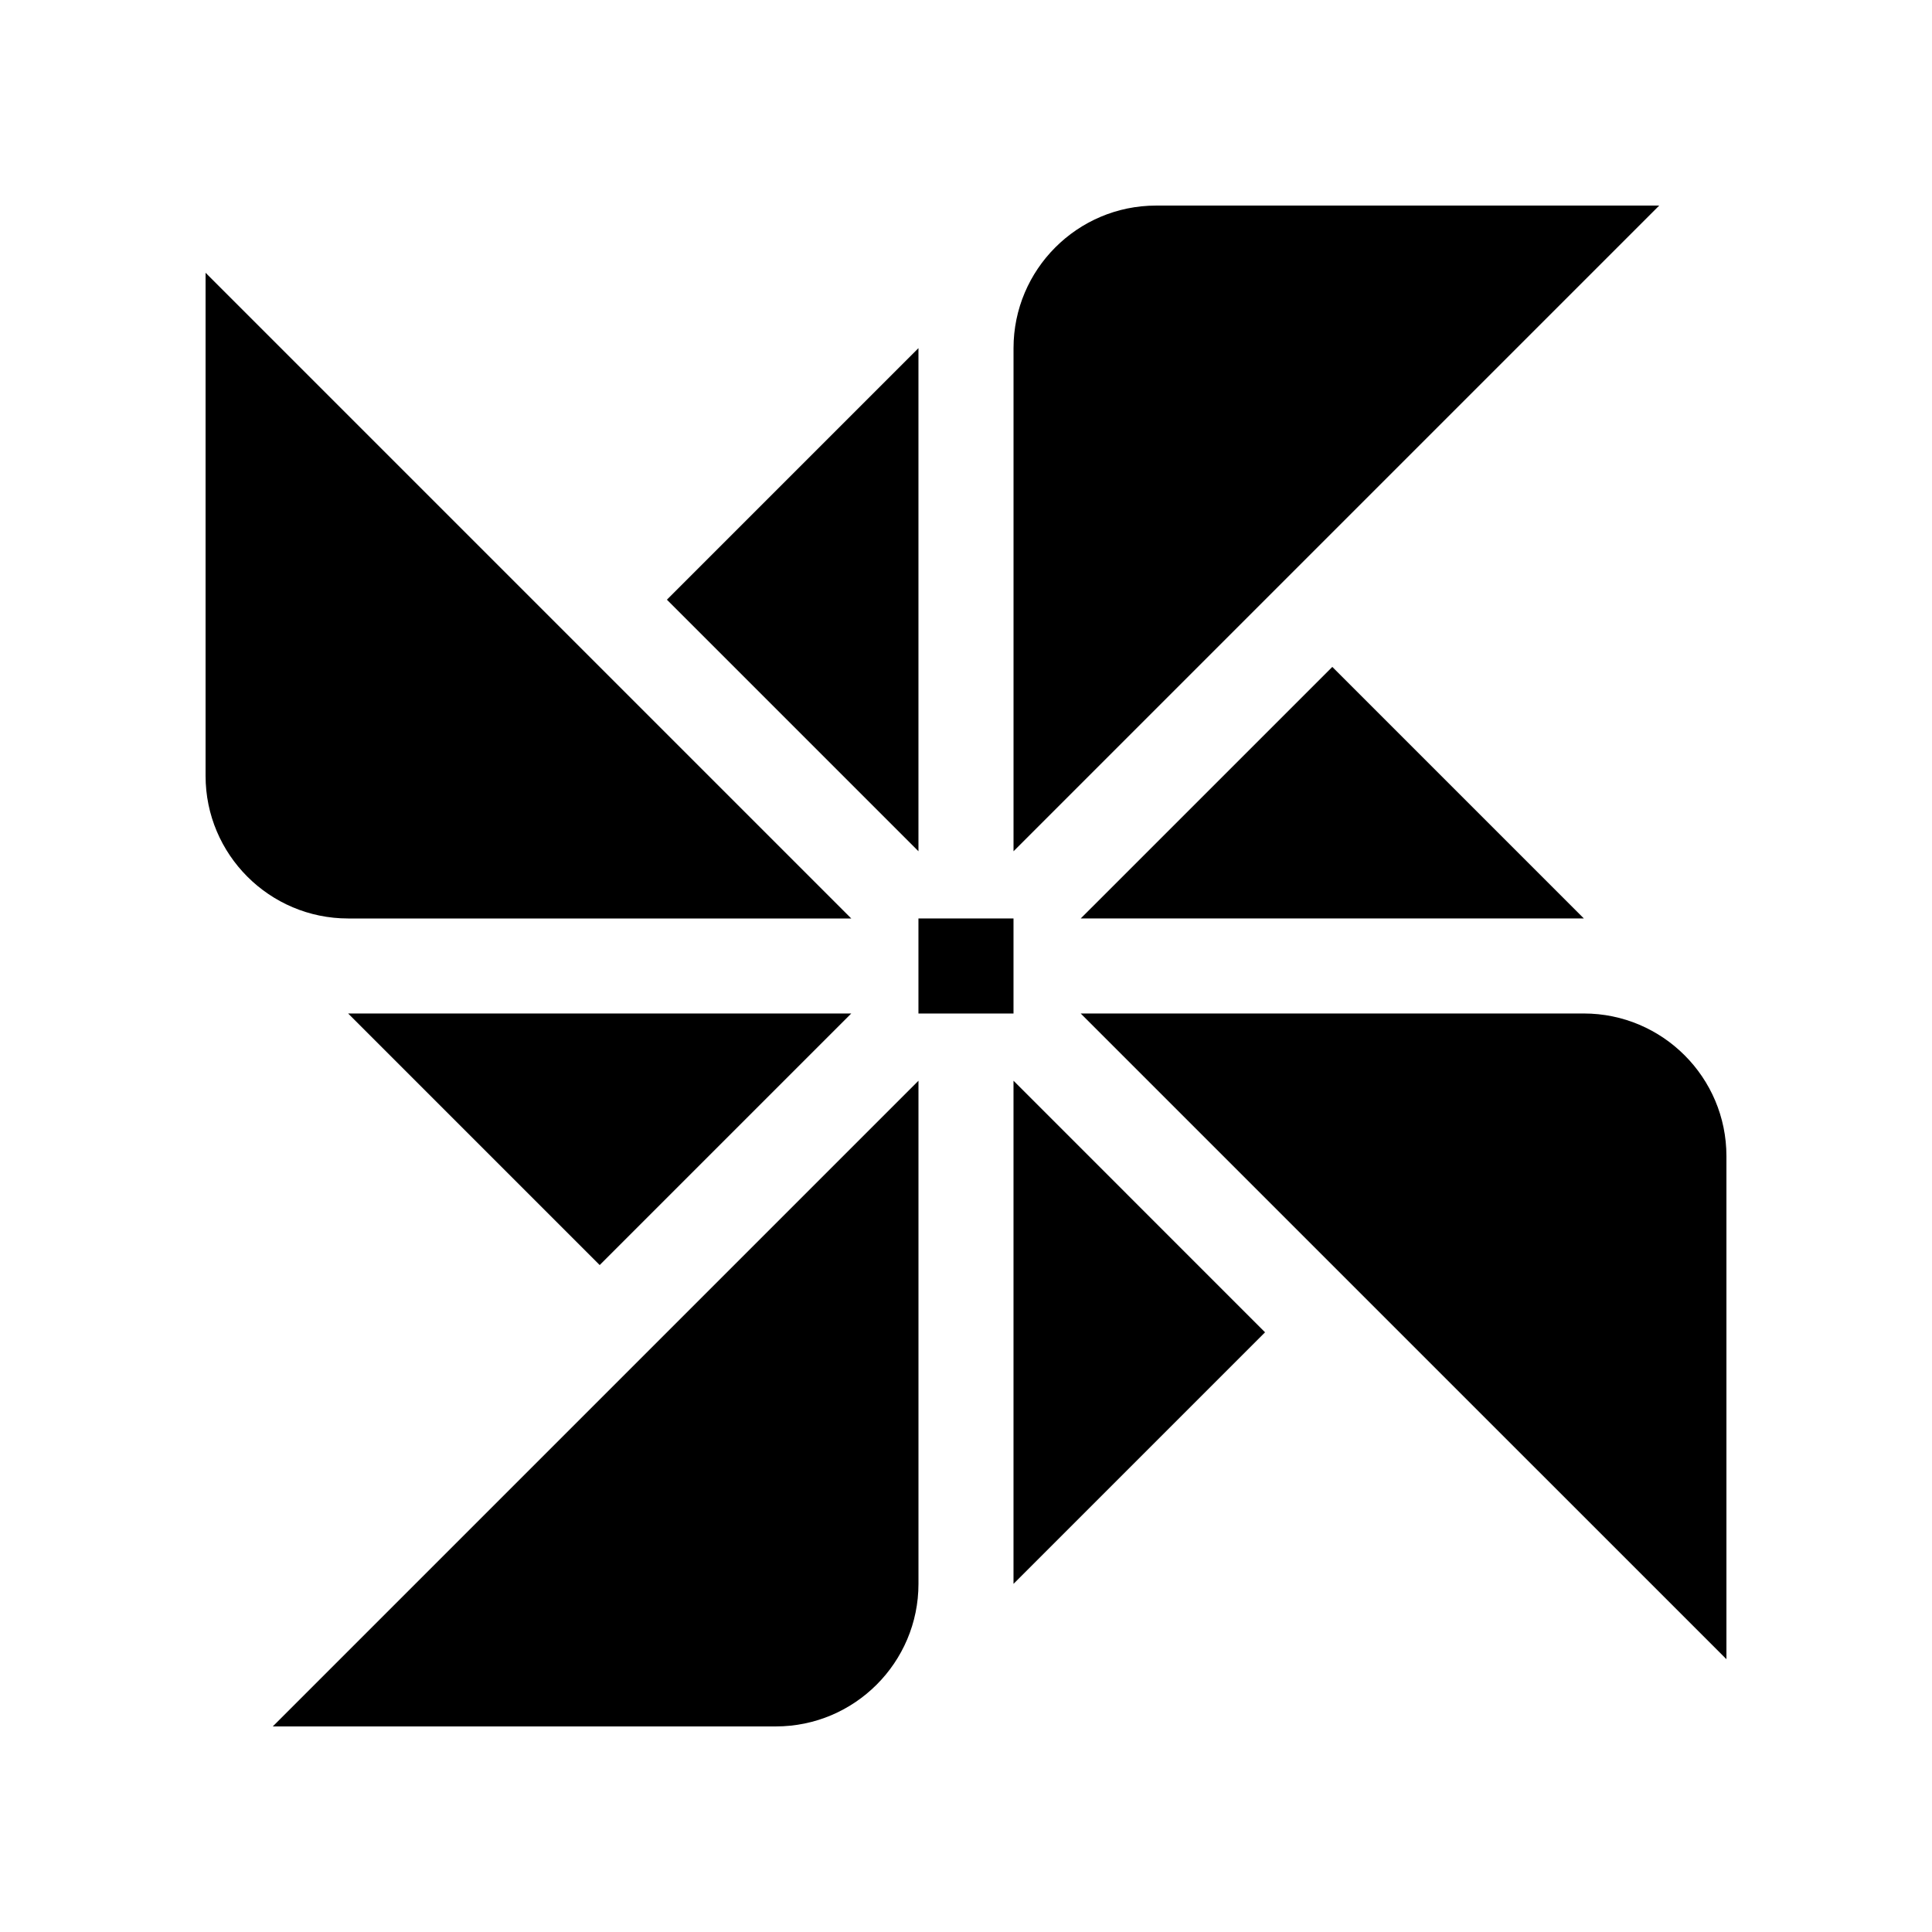
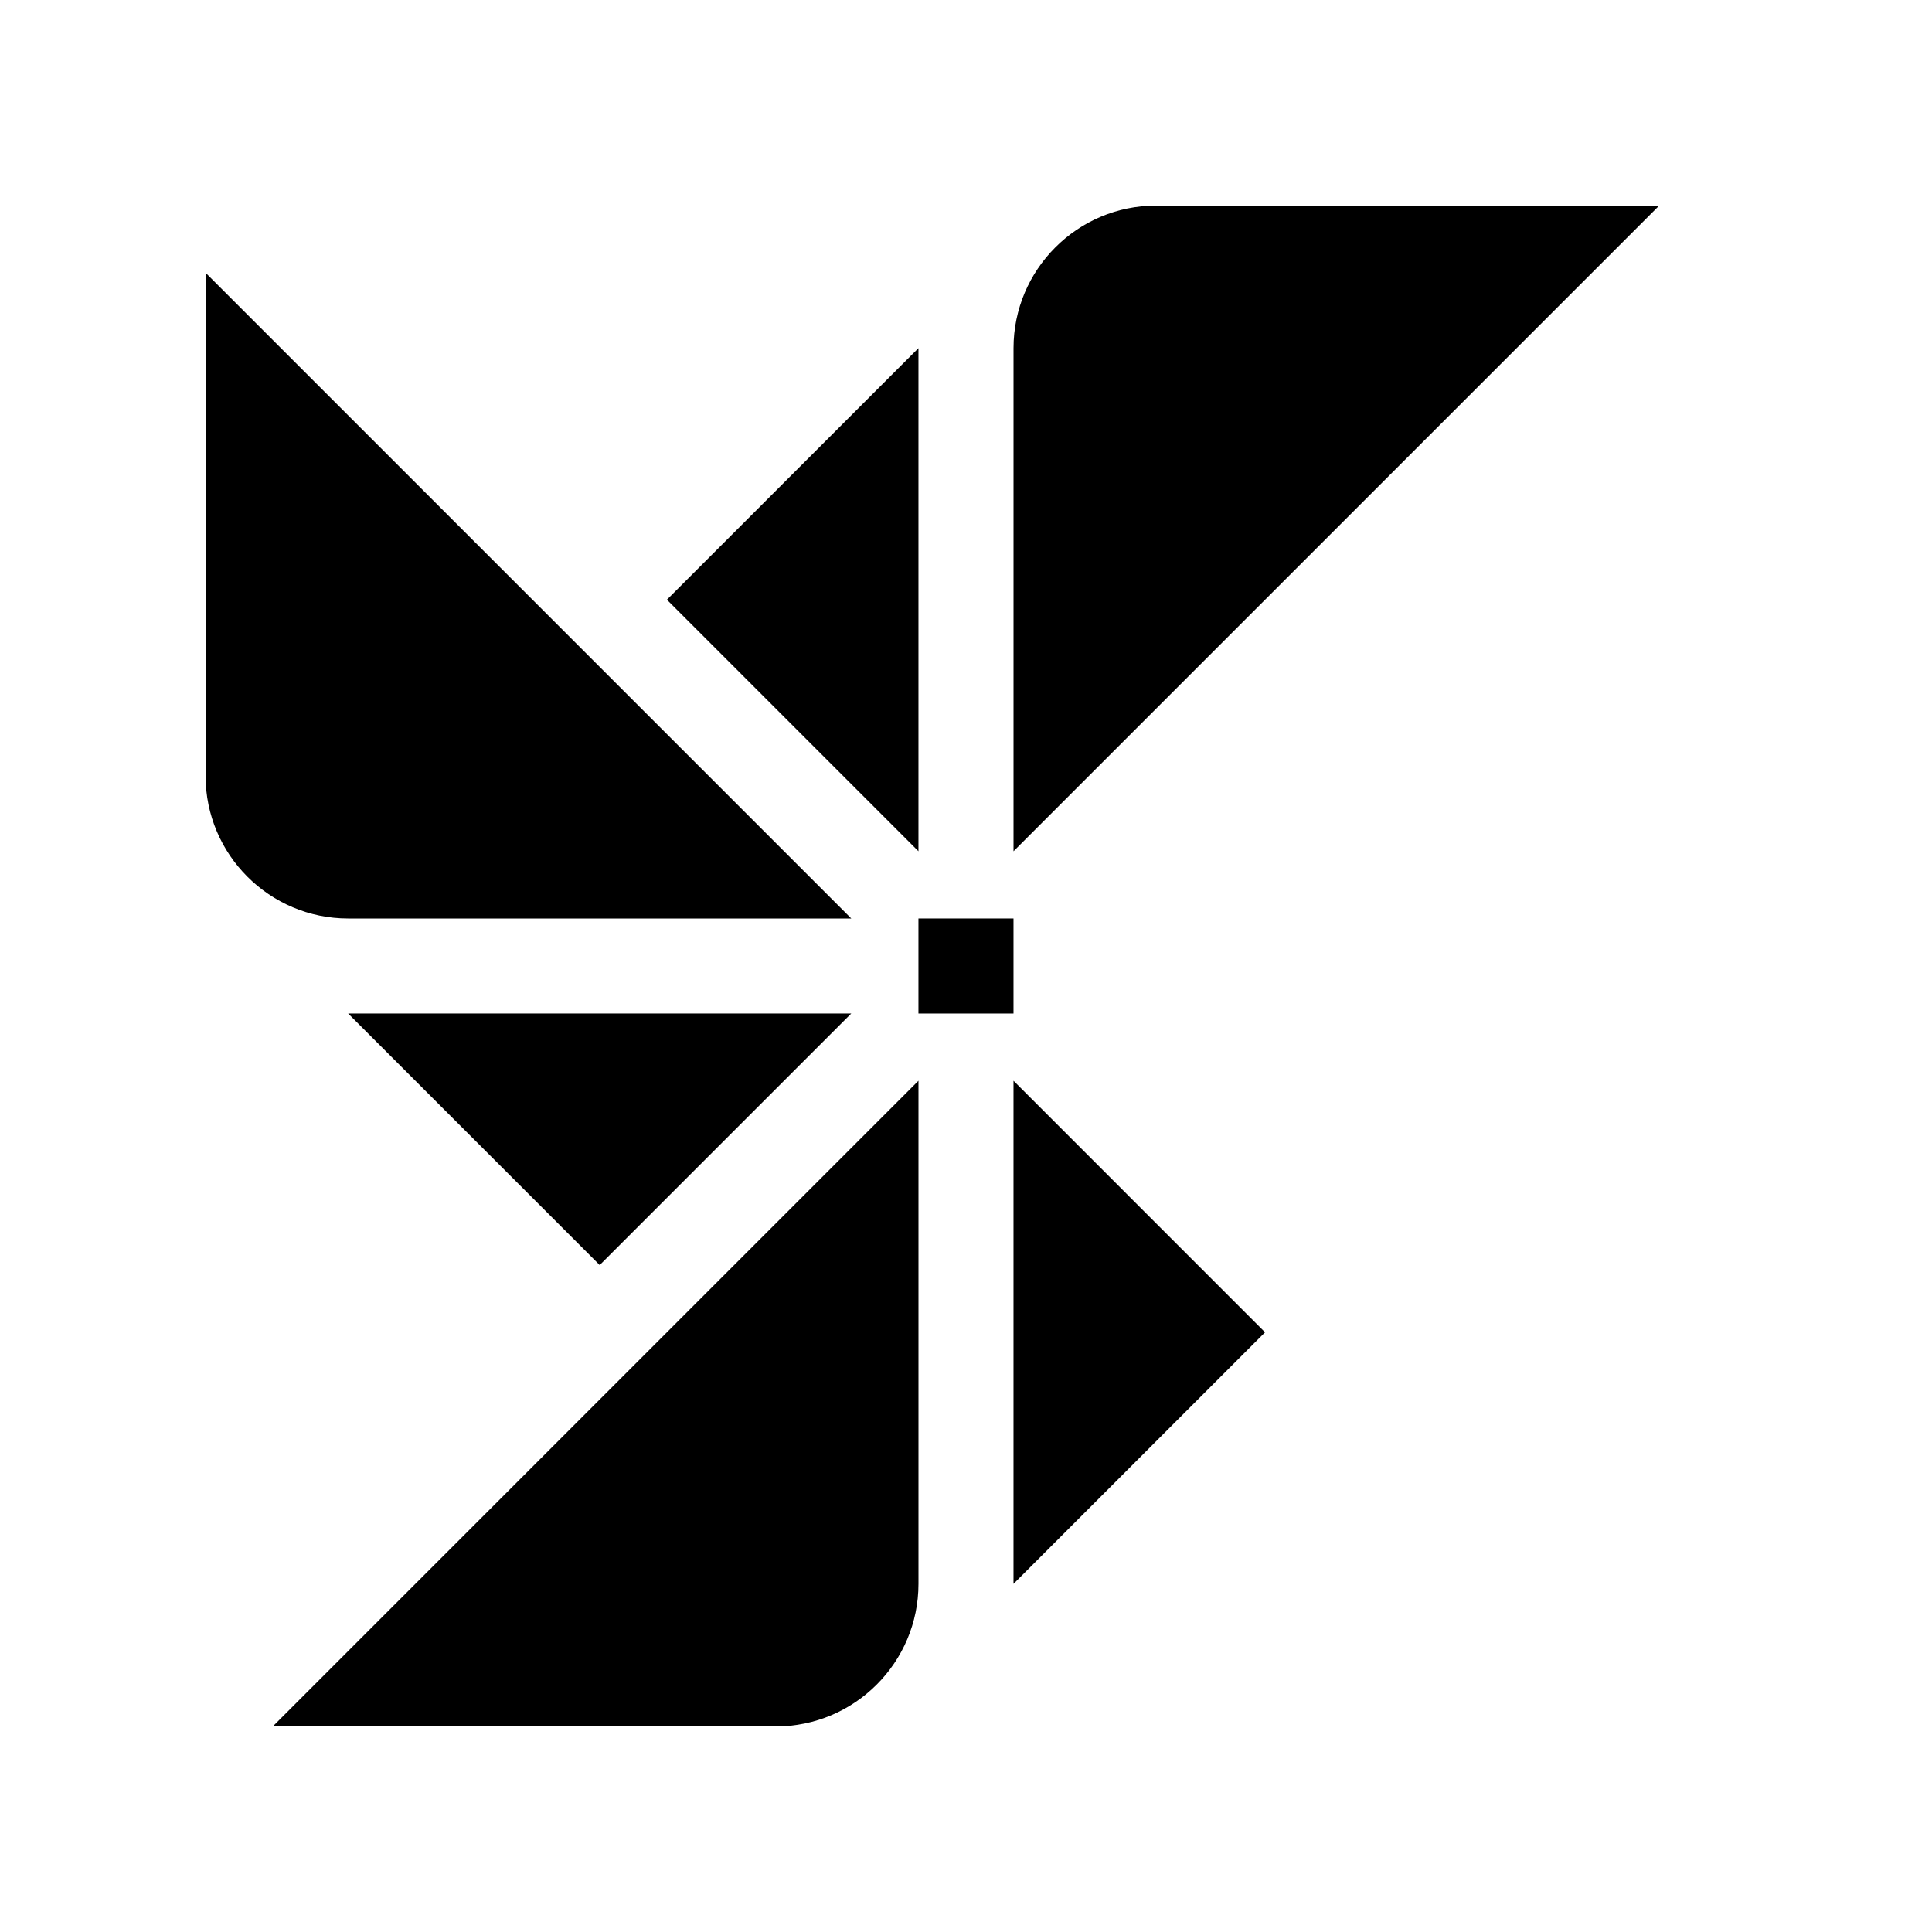
<svg xmlns="http://www.w3.org/2000/svg" fill="#000000" width="800px" height="800px" version="1.1" viewBox="144 144 512 512">
  <g>
-     <path d="m563.74 387.4-66.664-66.664-66.672 66.664z" />
    <path d="m387.4 236.26-66.664 66.664 66.664 66.668z" />
    <path d="m412.59 563.74 66.664-66.664-66.664-66.672z" />
    <path d="m236.26 412.59 66.664 66.664 66.668-66.664z" />
    <path d="m583.71 198.48h-133.33c-20.836 0-37.785 16.945-37.785 37.785v133.33z" />
-     <path d="m198.48 216.29v133.33c0 20.84 16.945 37.785 37.785 37.785h133.33z" />
+     <path d="m198.48 216.29v133.33c0 20.84 16.945 37.785 37.785 37.785h133.33" />
    <path d="m216.29 601.52h133.33c20.84 0 37.785-16.949 37.785-37.785v-133.33z" />
-     <path d="m563.74 412.59h-133.34l171.12 171.11v-133.33c0-20.836-16.949-37.785-37.785-37.785z" />
    <path d="m412.59 400v-12.598h-25.191v25.191h25.191z" />
  </g>
</svg>